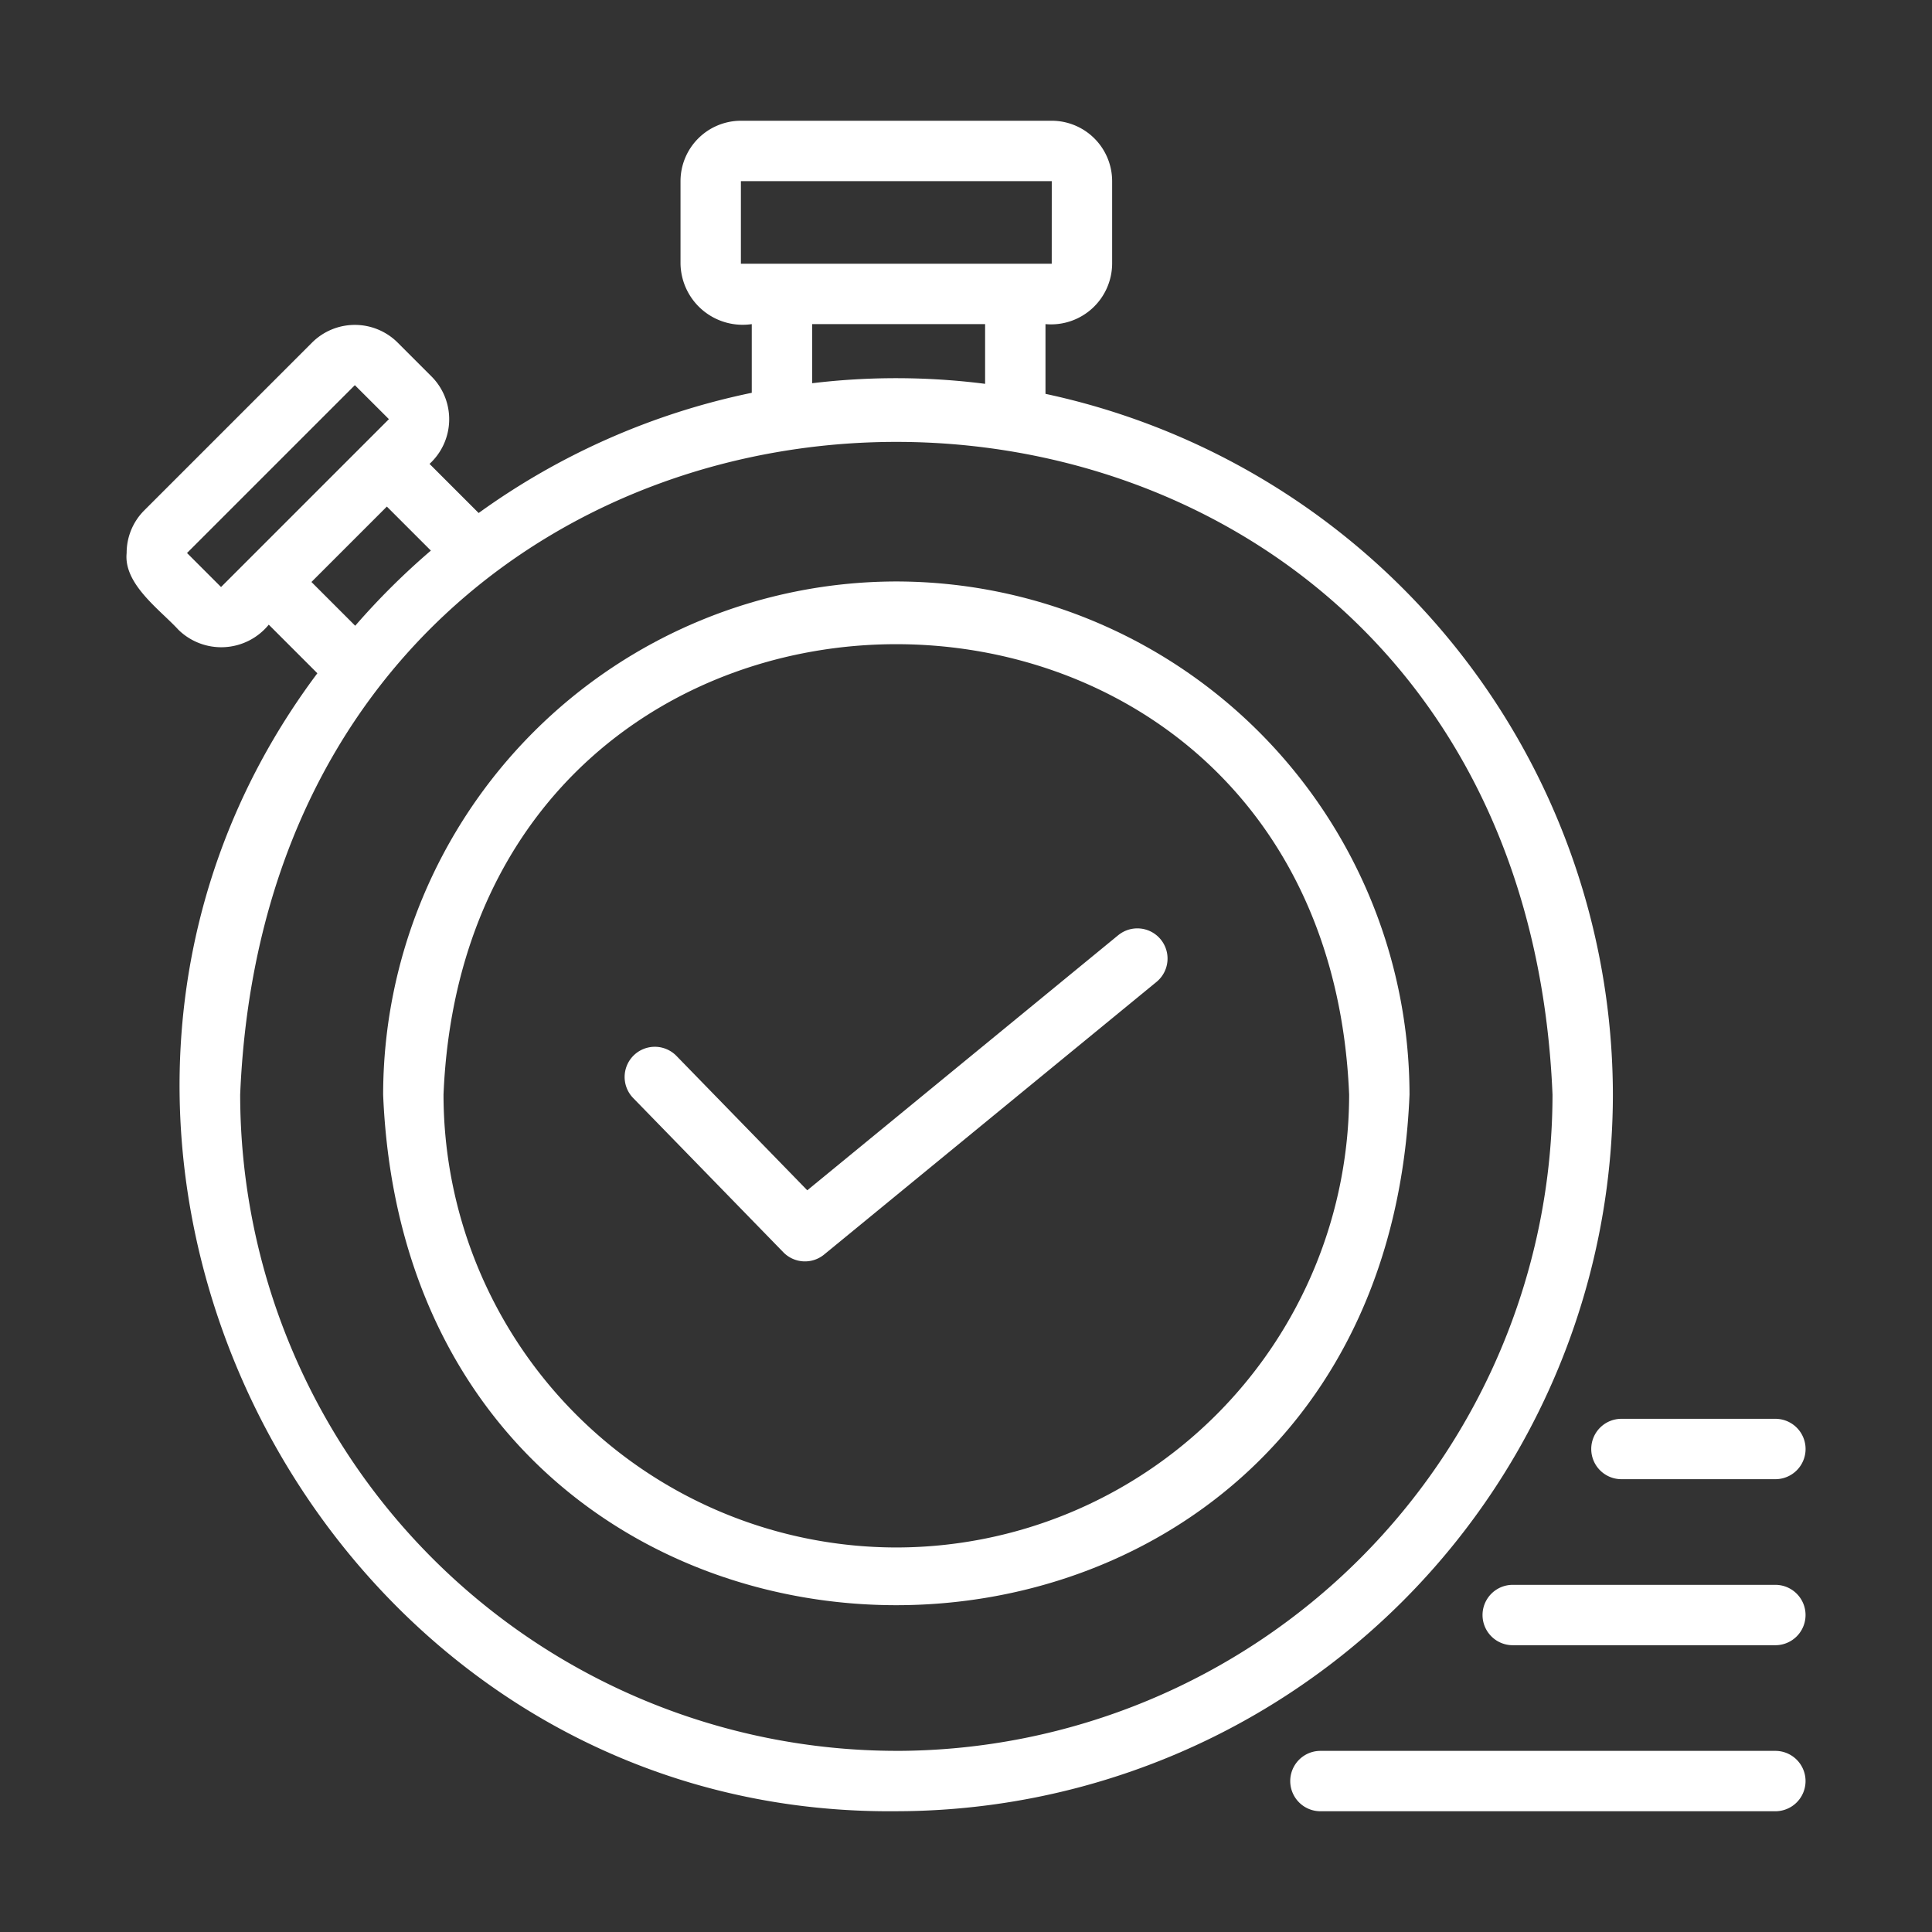
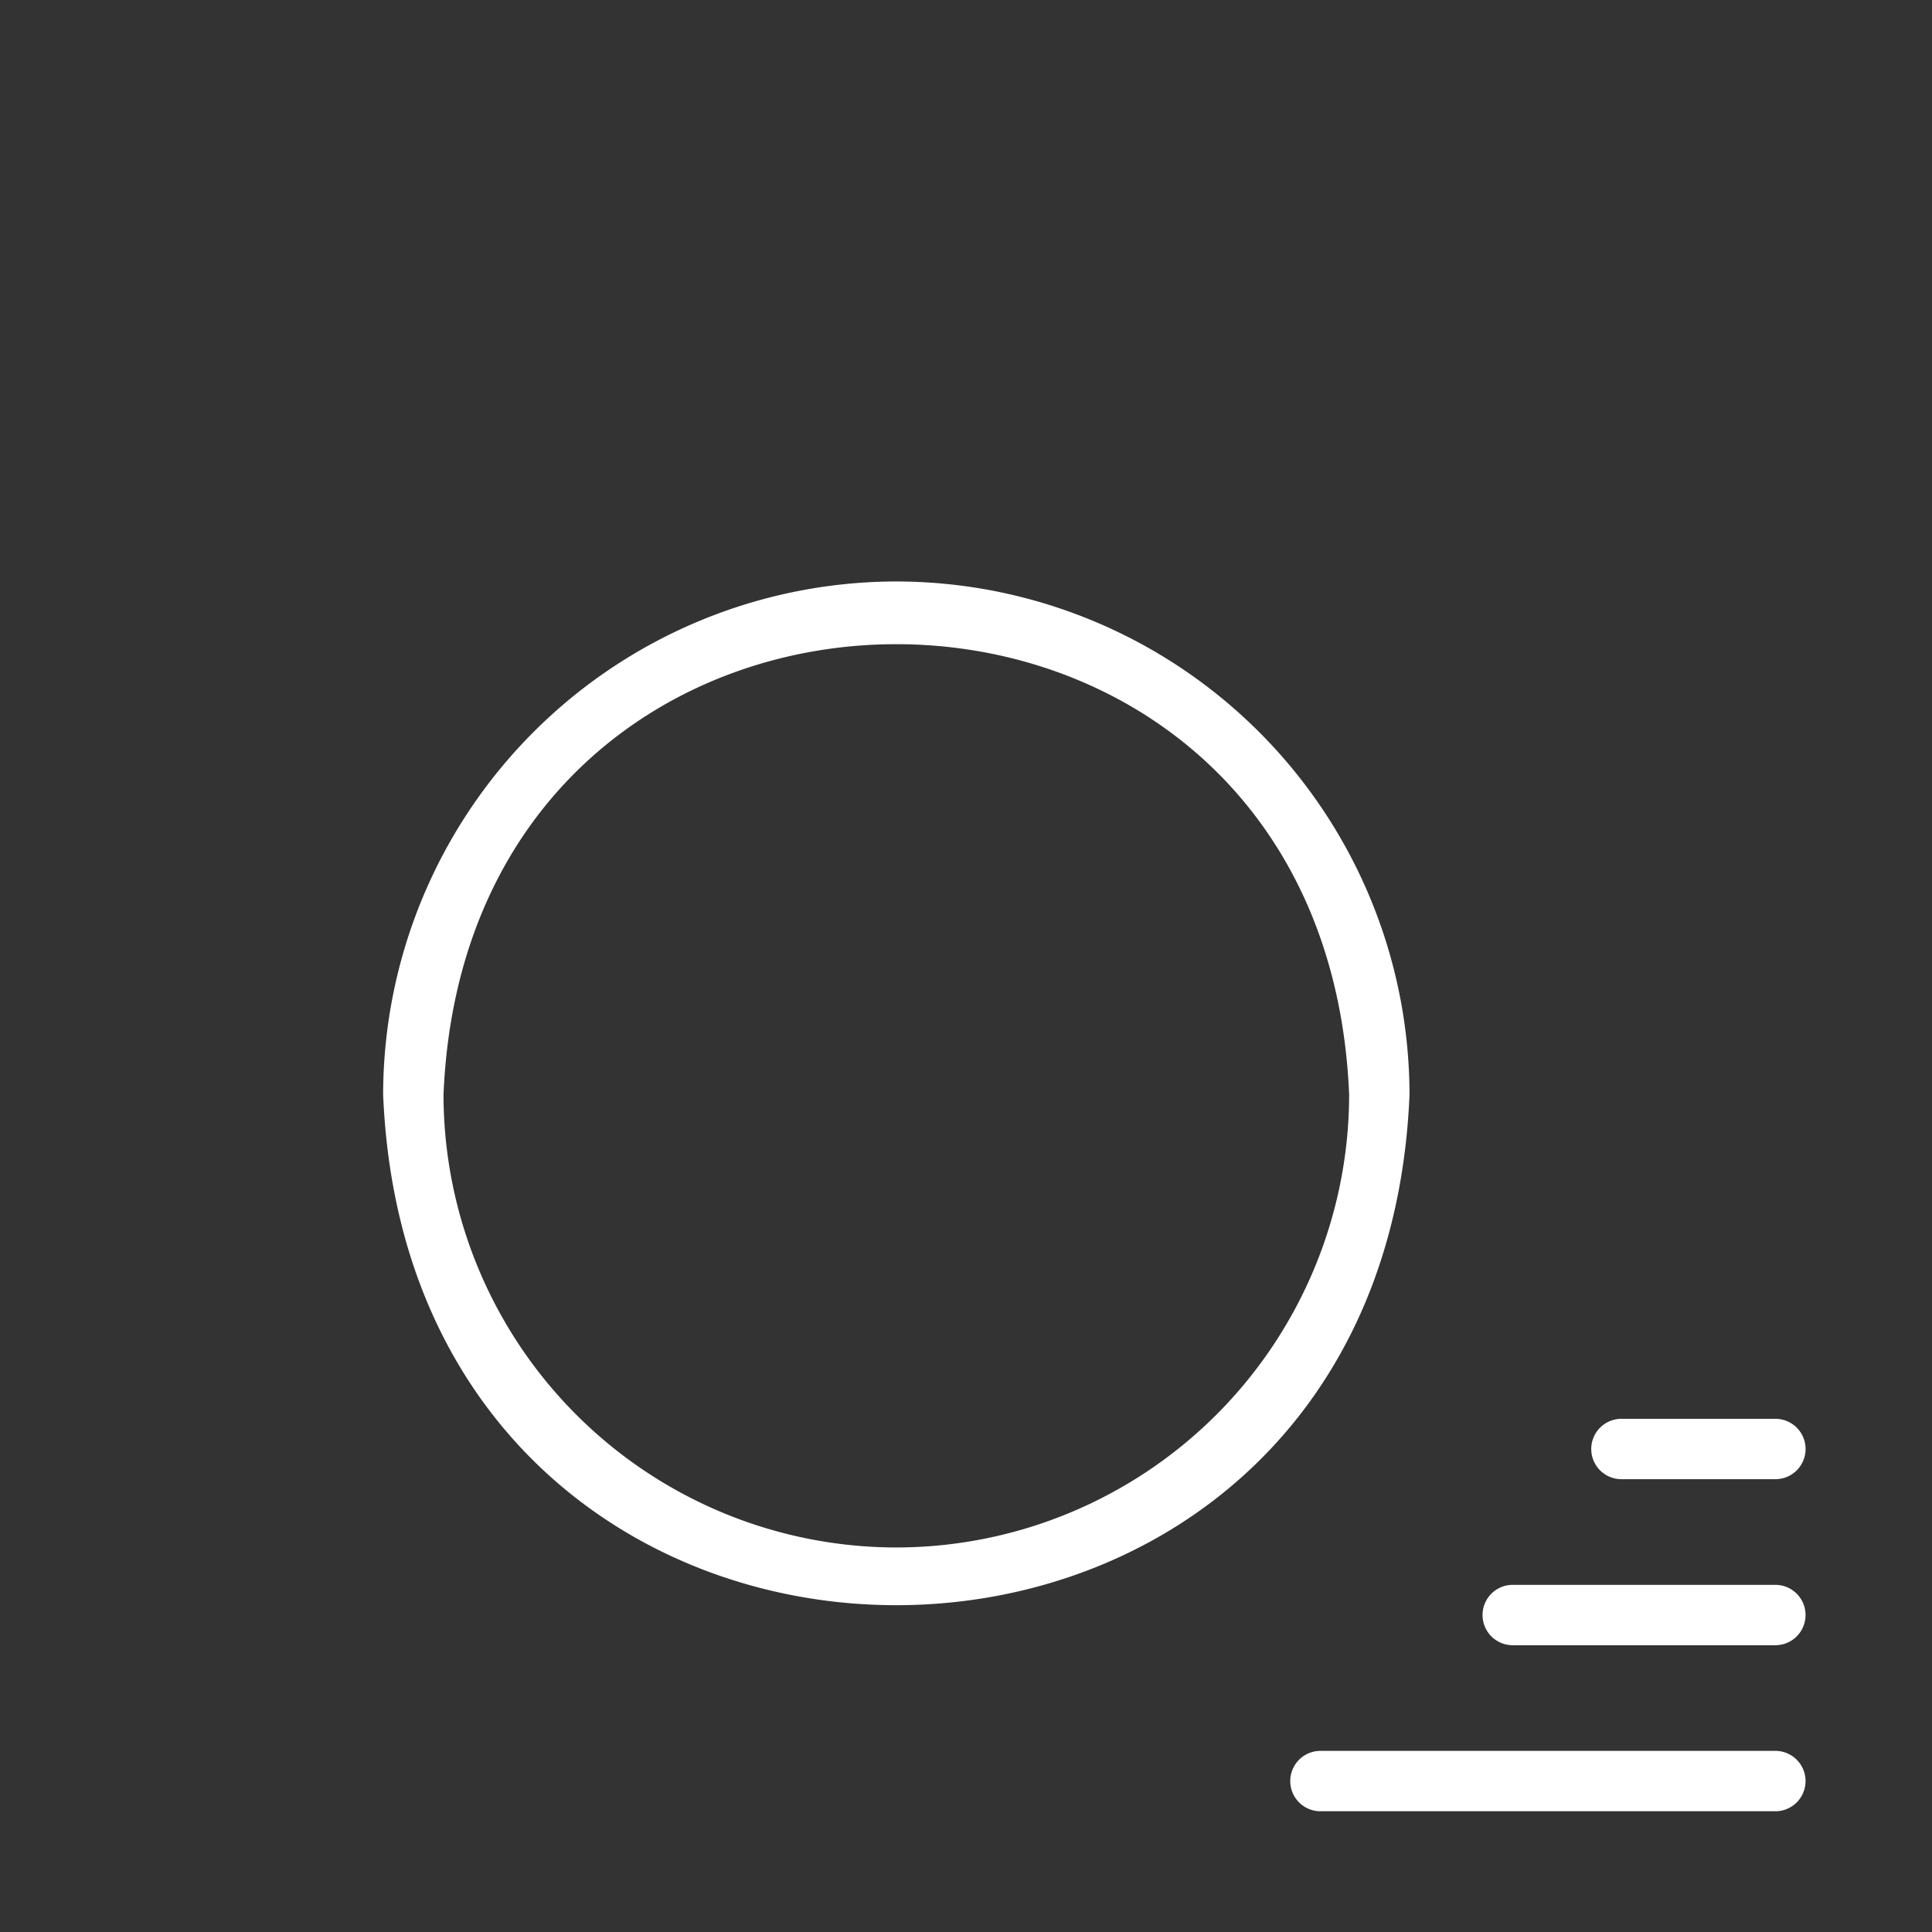
<svg xmlns="http://www.w3.org/2000/svg" width="512" height="512" x="0" y="0" viewBox="0 0 64 64" style="enable-background:new 0 0 512 512" xml:space="preserve" class="">
  <rect x="0" y="0" width="64" height="64" fill="#333333" stroke="none" />
  <g>
-     <path d="M53.429 36.262a23.775 23.775 0 0 0-18.796-23.215v-2.31a2.024 2.024 0 0 0 2.208-2V6a2.003 2.003 0 0 0-2-2H24.543a2.003 2.003 0 0 0-2 2v2.737a2.06 2.06 0 0 0 2.36 2v2.275a23.62 23.62 0 0 0-9.047 3.982l-1.627-1.627a2.007 2.007 0 0 0 .067-2.895l-1.126-1.126a2.008 2.008 0 0 0-2.829-.001l-5.56 5.56a1.99 1.99 0 0 0-.586 1.416c-.104 1.031 1.107 1.878 1.713 2.539a2.03 2.03 0 0 0 2.995-.167l1.61 1.61c-11.43 15.262-.044 37.882 19.18 37.696a23.763 23.763 0 0 0 23.736-23.737zM24.543 8.737V6h10.298l-.001 2.737zm8.09 2v1.978a23.28 23.28 0 0 0-5.73-.02v-1.958zM7.322 19.446l-1.127-1.127 5.56-5.56 1.128 1.126zm2.995-.167 2.498-2.498 1.458 1.458a23.94 23.94 0 0 0-2.506 2.49zm19.375 38.72A21.76 21.76 0 0 1 7.956 36.262c1.194-28.836 42.283-28.827 43.473 0A21.761 21.761 0 0 1 29.692 58z" fill="#ffffff" opacity="1" data-original="#000000" />
    <path d="M29.692 19.262a17.019 17.019 0 0 0-17 17c.933 22.553 33.07 22.546 34 0a17.019 17.019 0 0 0-17-17zm0 32a15.016 15.016 0 0 1-15-15c.823-19.9 29.18-19.893 30 0a15.016 15.016 0 0 1-15 15zM52.712 48a1 1 0 0 0 1 1h5.1a1 1 0 1 0 0-2h-5.1a1 1 0 0 0-1 1zM58.811 52.5h-8.7a1 1 0 0 0 0 2h8.7a1 1 0 0 0 0-2zM58.811 58h-15.07a1 1 0 0 0 0 2h15.07a1 1 0 0 0 0-2z" fill="#ffffff" opacity="1" data-original="#000000" />
-     <path d="M37.058 30.967 26.742 39.43l-4.333-4.451a1 1 0 0 0-1.434 1.395l4.974 5.109a1 1 0 0 0 1.35.076l11.026-9.044a1 1 0 0 0-1.267-1.547z" fill="#ffffff" opacity="1" data-original="#000000" />
  </g>
</svg>